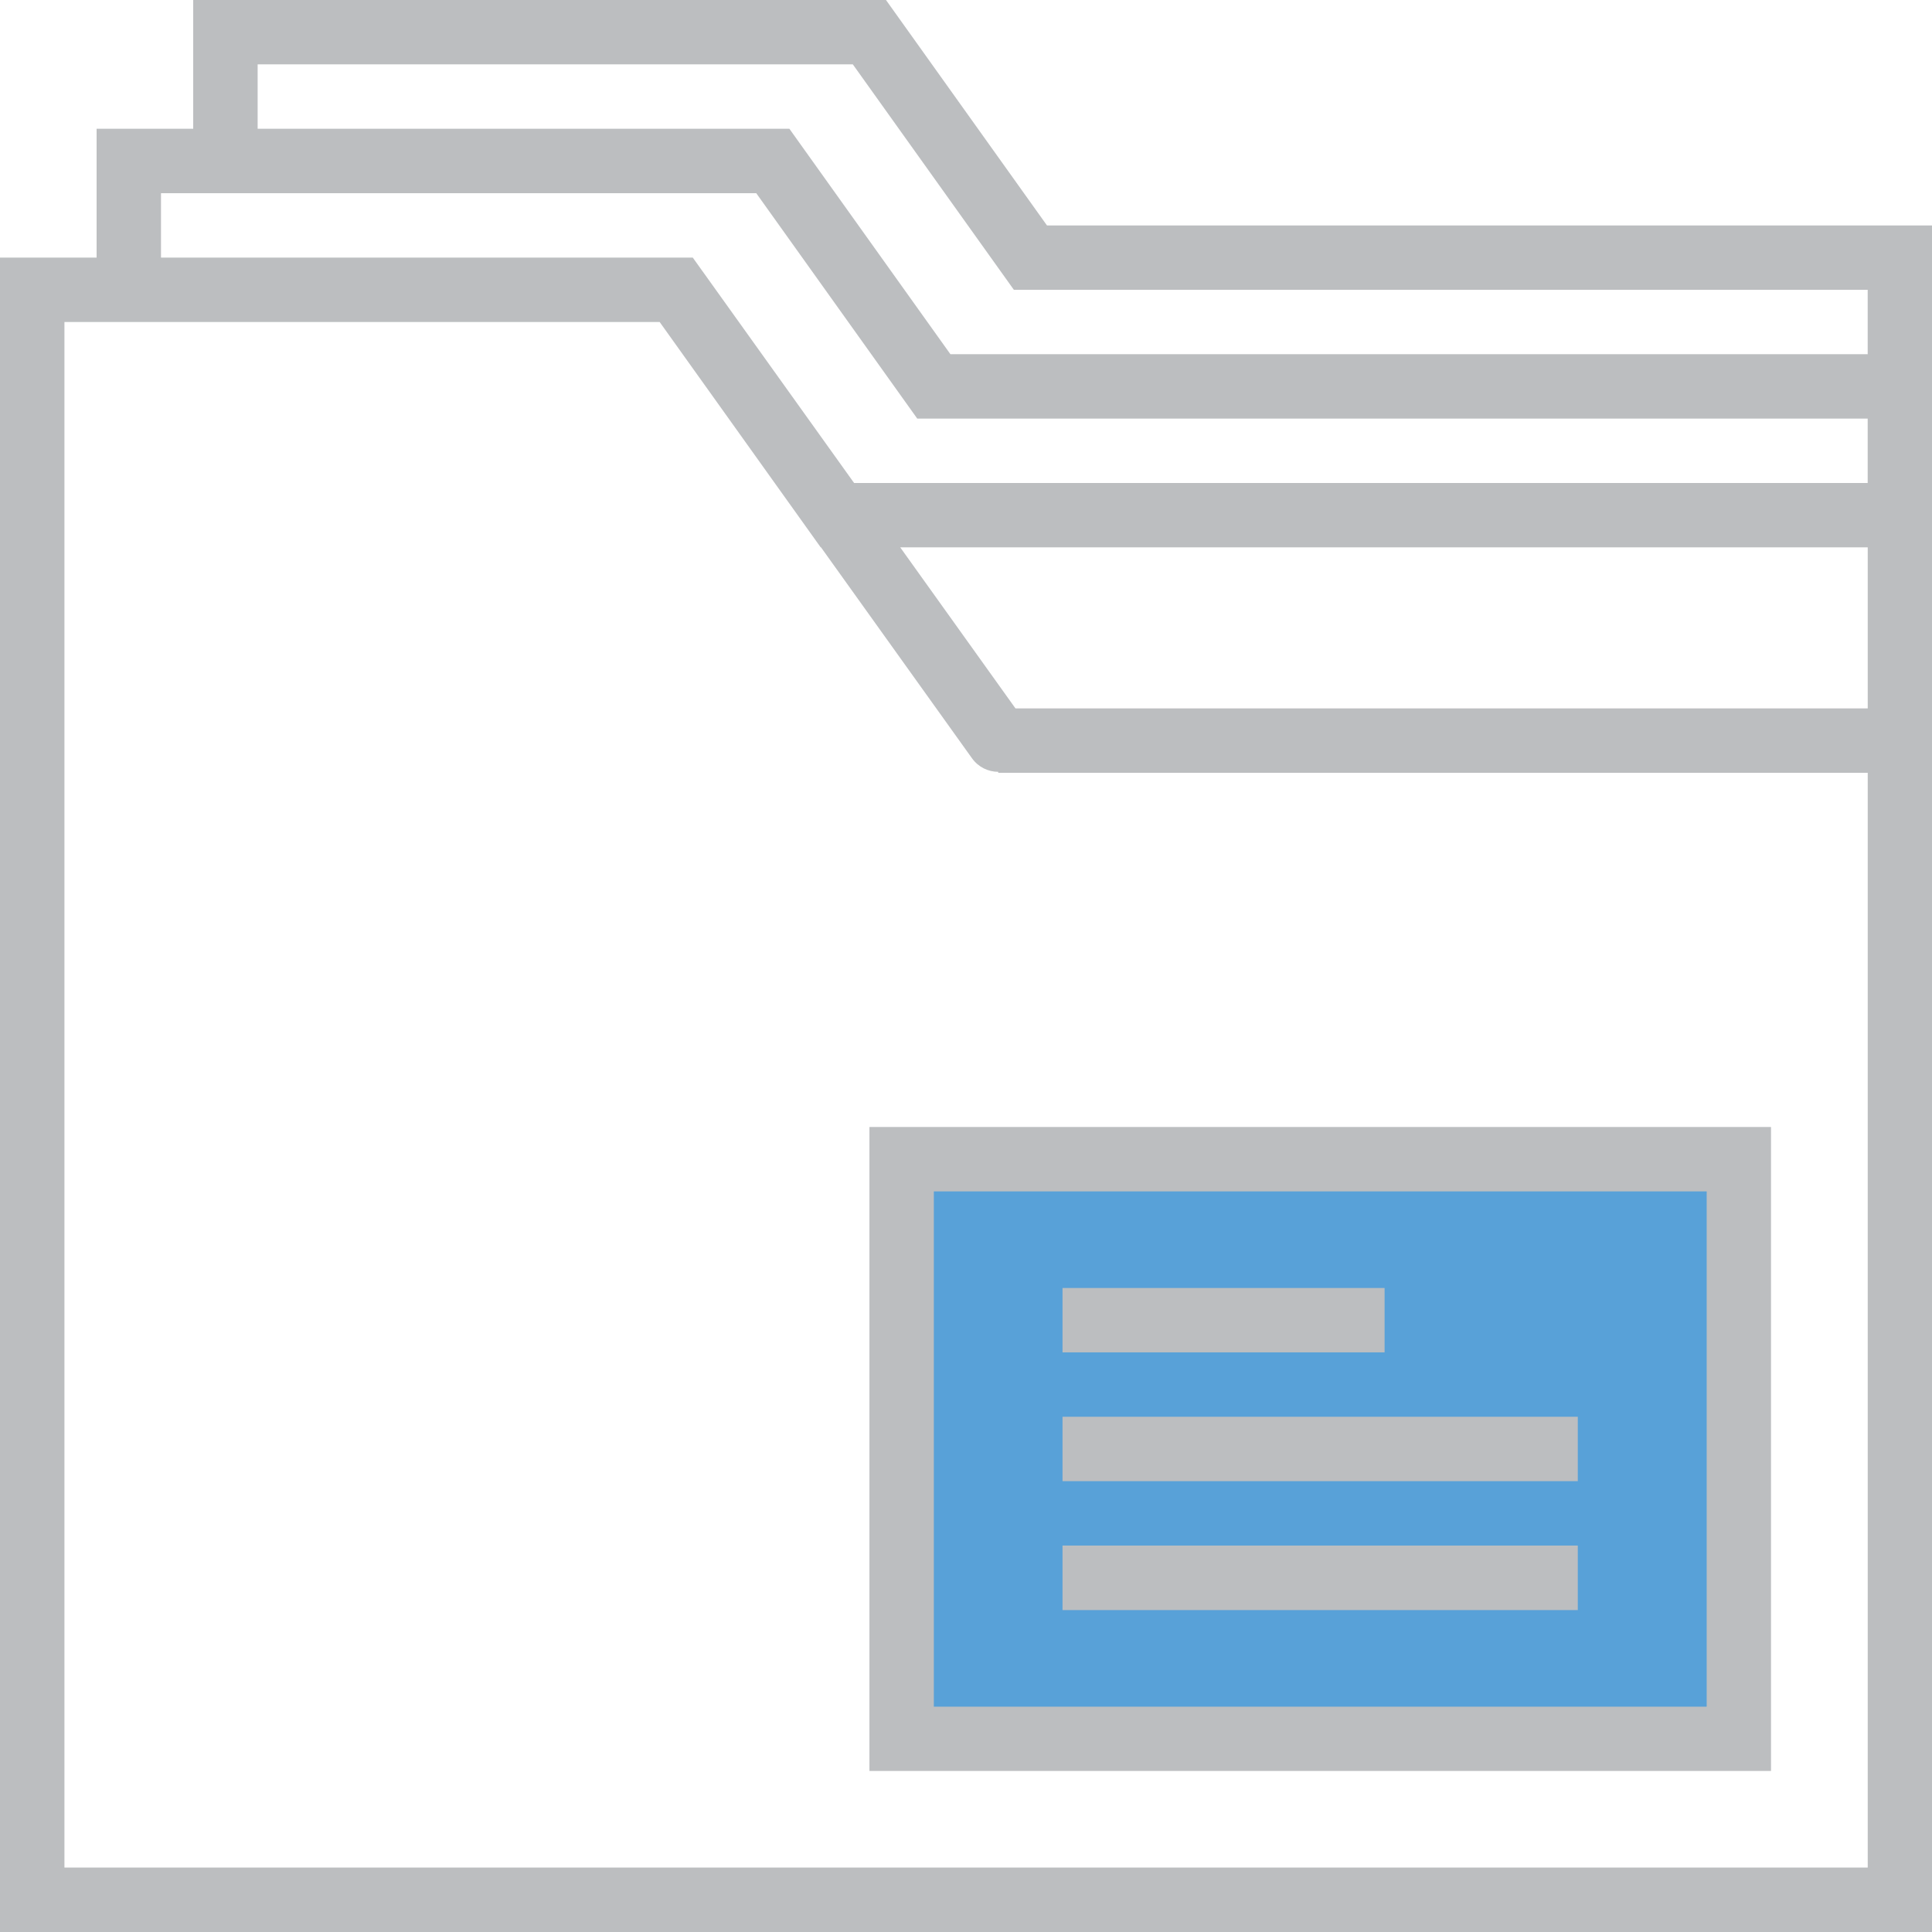
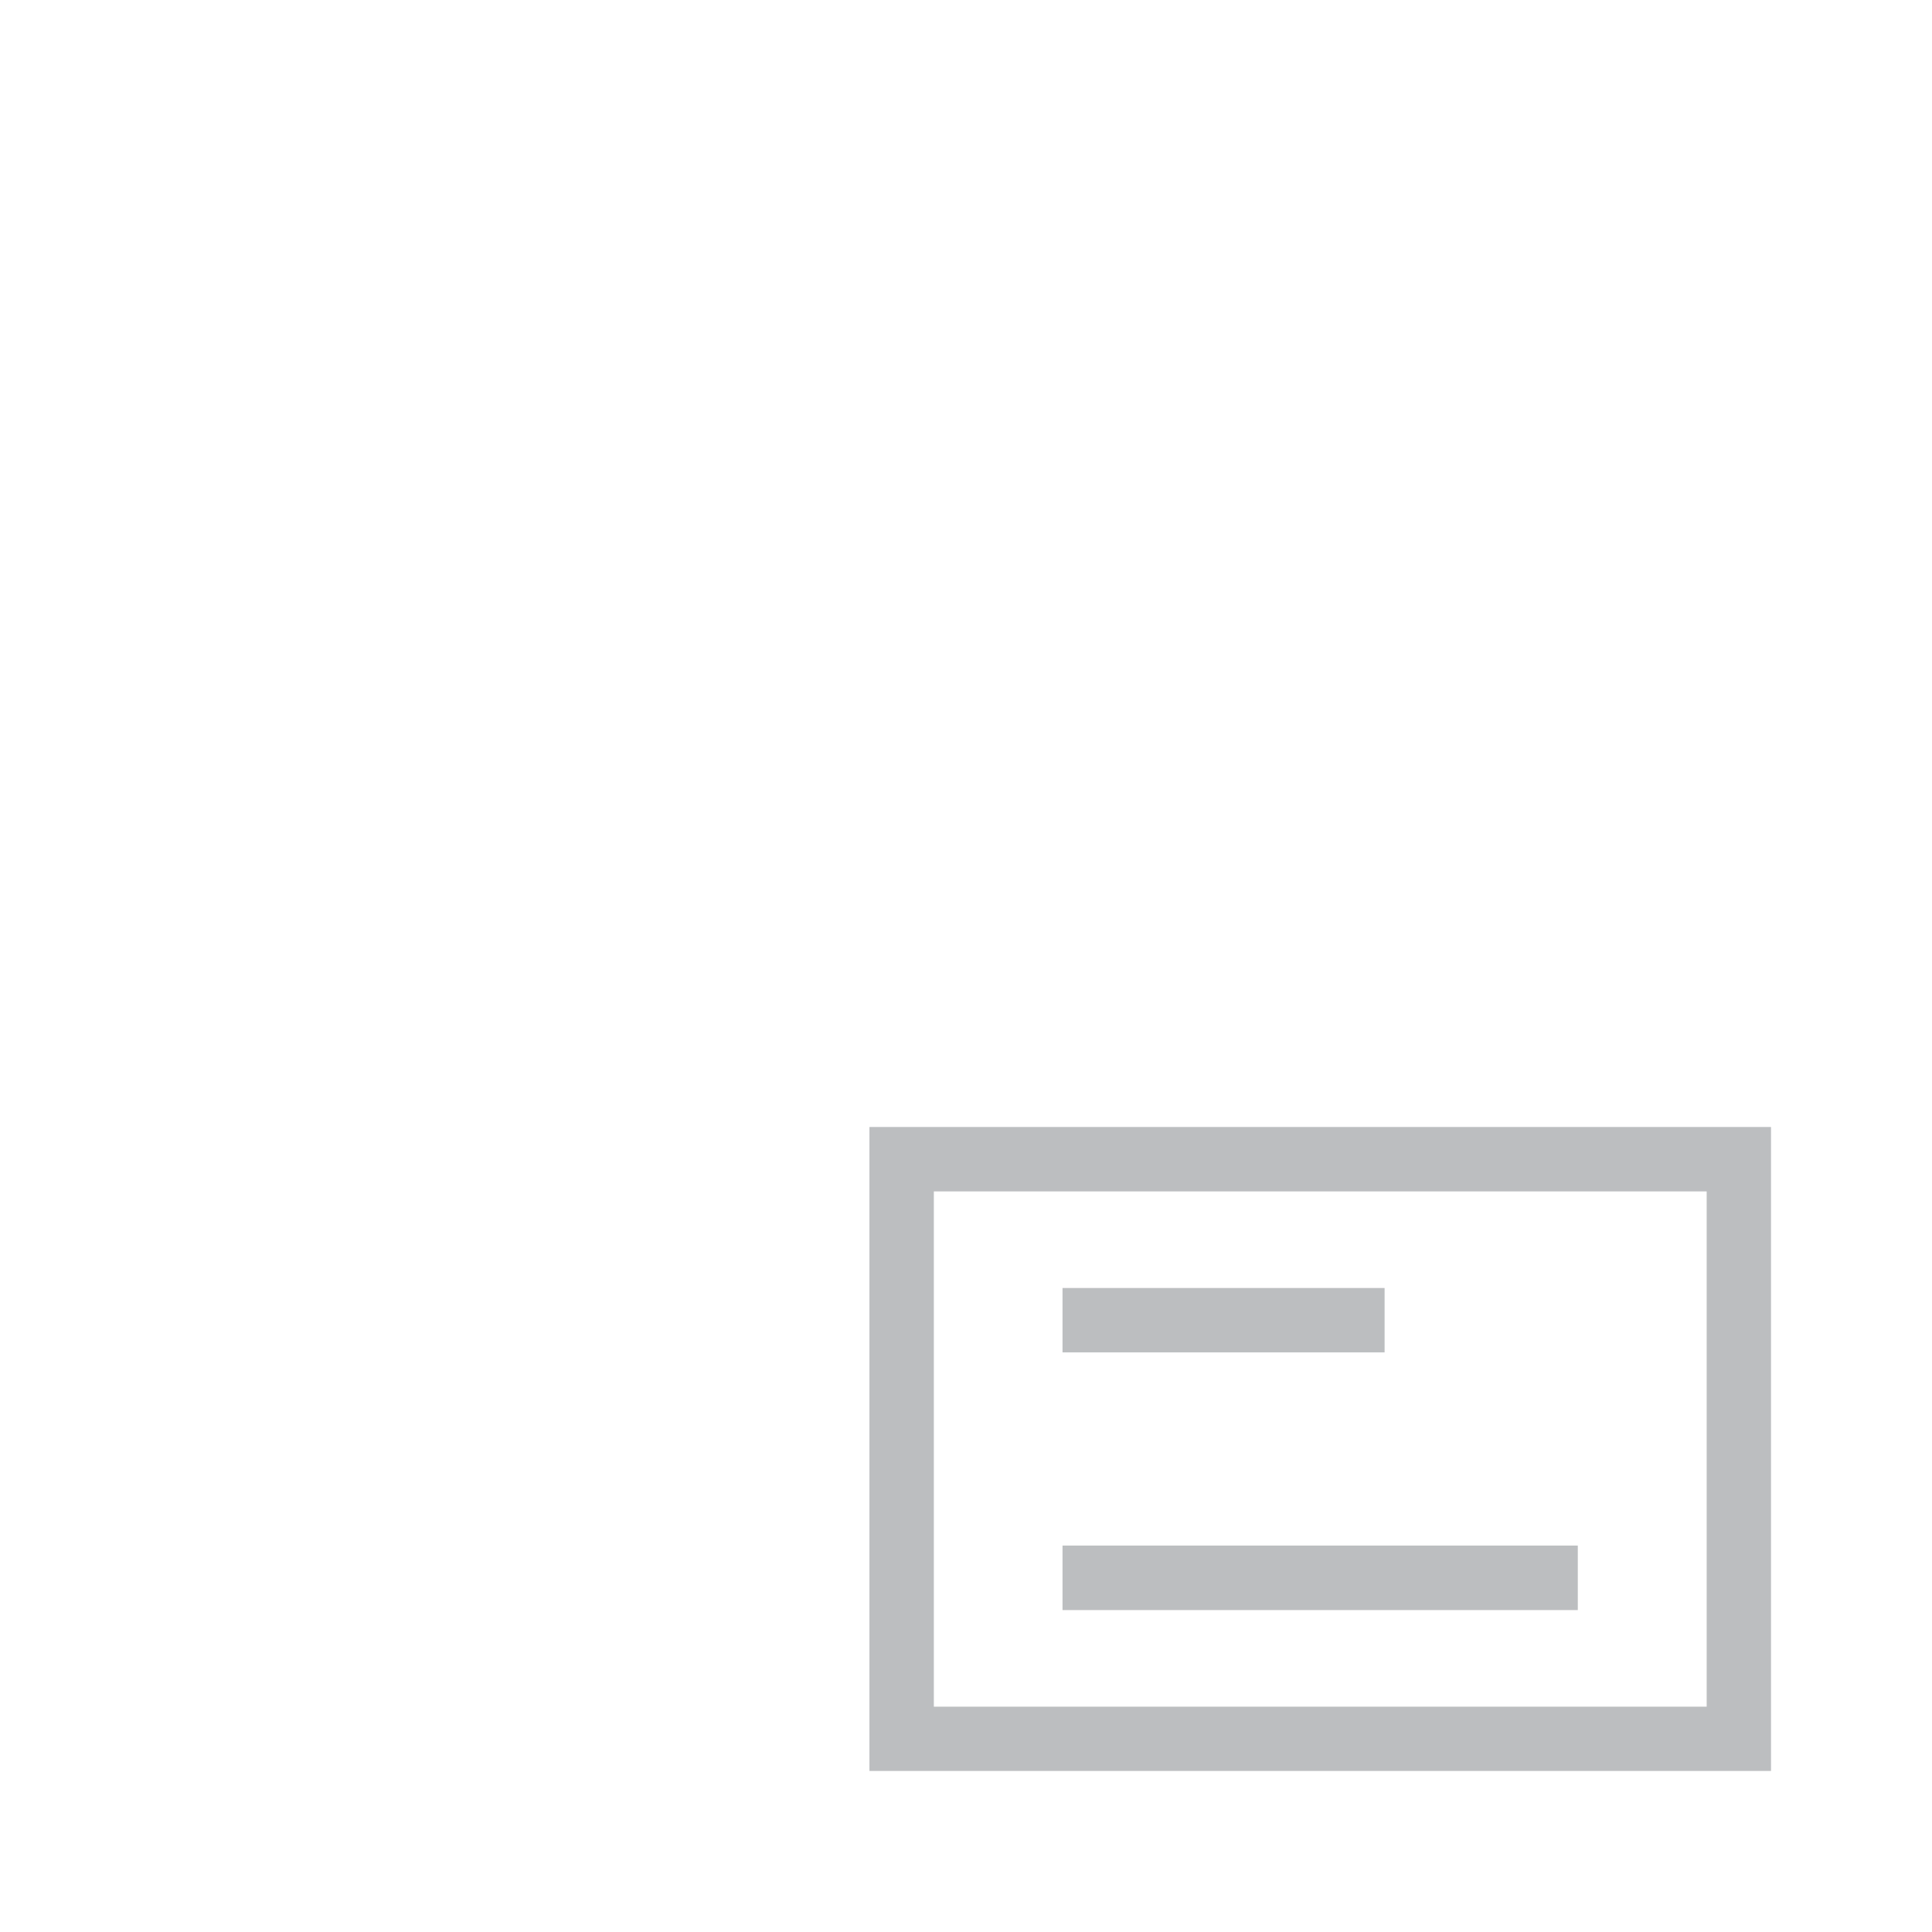
<svg xmlns="http://www.w3.org/2000/svg" xmlns:xlink="http://www.w3.org/1999/xlink" version="1.1" id="Layer_1" x="0px" y="0px" width="48px" height="48px" viewBox="0 0 48 48" enable-background="new 0 0 48 48" xml:space="preserve">
-   <rect x="23" y="29" fill="#58A1D8" width="20" height="14" />
  <g>
    <defs>
      <rect id="SVGID_1_" width="48" height="48" />
    </defs>
    <clipPath id="SVGID_2_">
      <use xlink:href="#SVGID_1_" overflow="visible" />
    </clipPath>
-     <path clip-path="url(#SVGID_2_)" fill="#BCBEC0" d="M23.612,8.799l-4-5.6H6.401V1.599h14.787l4.001,5.601h21.213v1.6H23.612z    M46.402,12H21.22l-3.769-5.266l-0.002-0.002L17.212,6.4H4V4.8h0.8h13.989l4,5.6h23.613V12z M46.402,17.6H25.229l-2.863-4.001   h24.037V17.6z M1.601,46.399V8H2.4h13.989l4.001,5.599h0.008l3.753,5.243c0.156,0.217,0.4,0.333,0.65,0.334V19.2h21.602v27.199   H1.601z M26.012,5.601l-4-5.601H4.8v3.199H2.4V6.4H0V48h1.601h44.801H48V13.599V12v-1.601V8.799V5.601H26.012z" />
  </g>
  <path fill="#BCBEC0" d="M23.201,29.6h19.201v12.802H23.201V29.6z M21.601,43.999H44V28H21.601V43.999z" />
  <rect x="26.398" y="32" fill="#BCBEC0" width="8.002" height="1.599" />
-   <rect x="26.398" y="35.199" fill="#BCBEC0" width="12.802" height="1.6" />
  <rect x="26.398" y="38.399" fill="#BCBEC0" width="12.802" height="1.603" />
</svg>